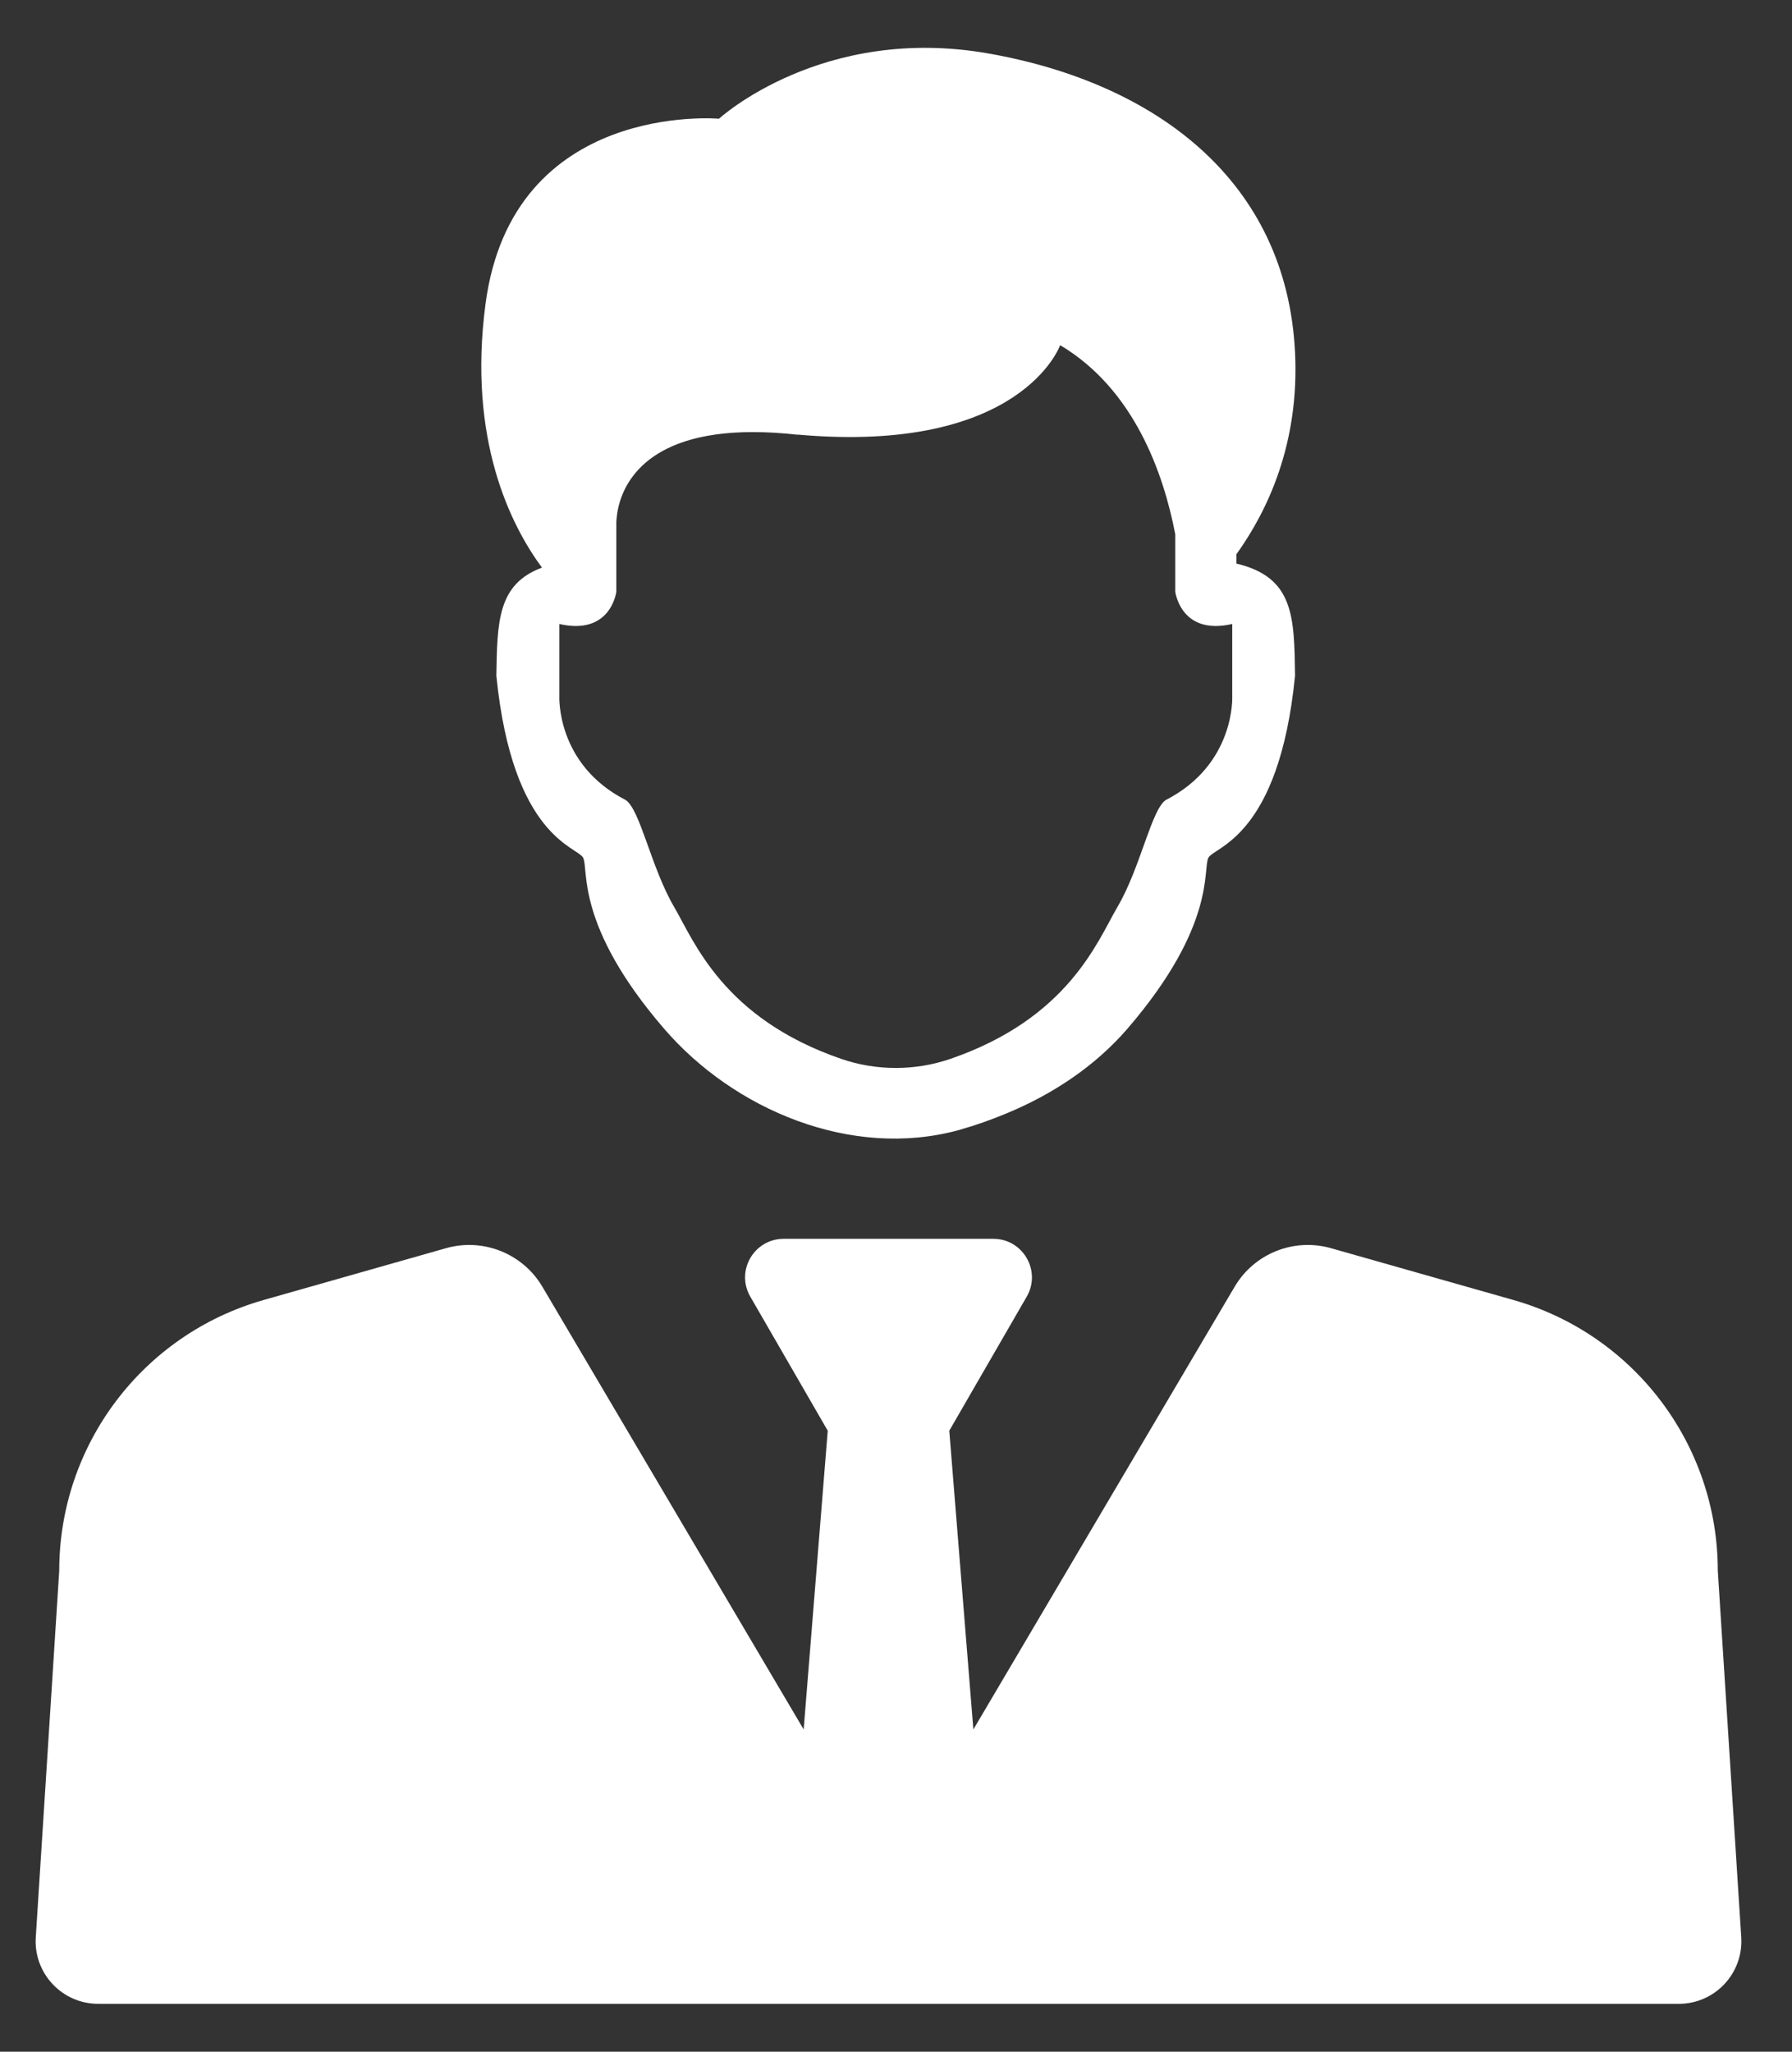
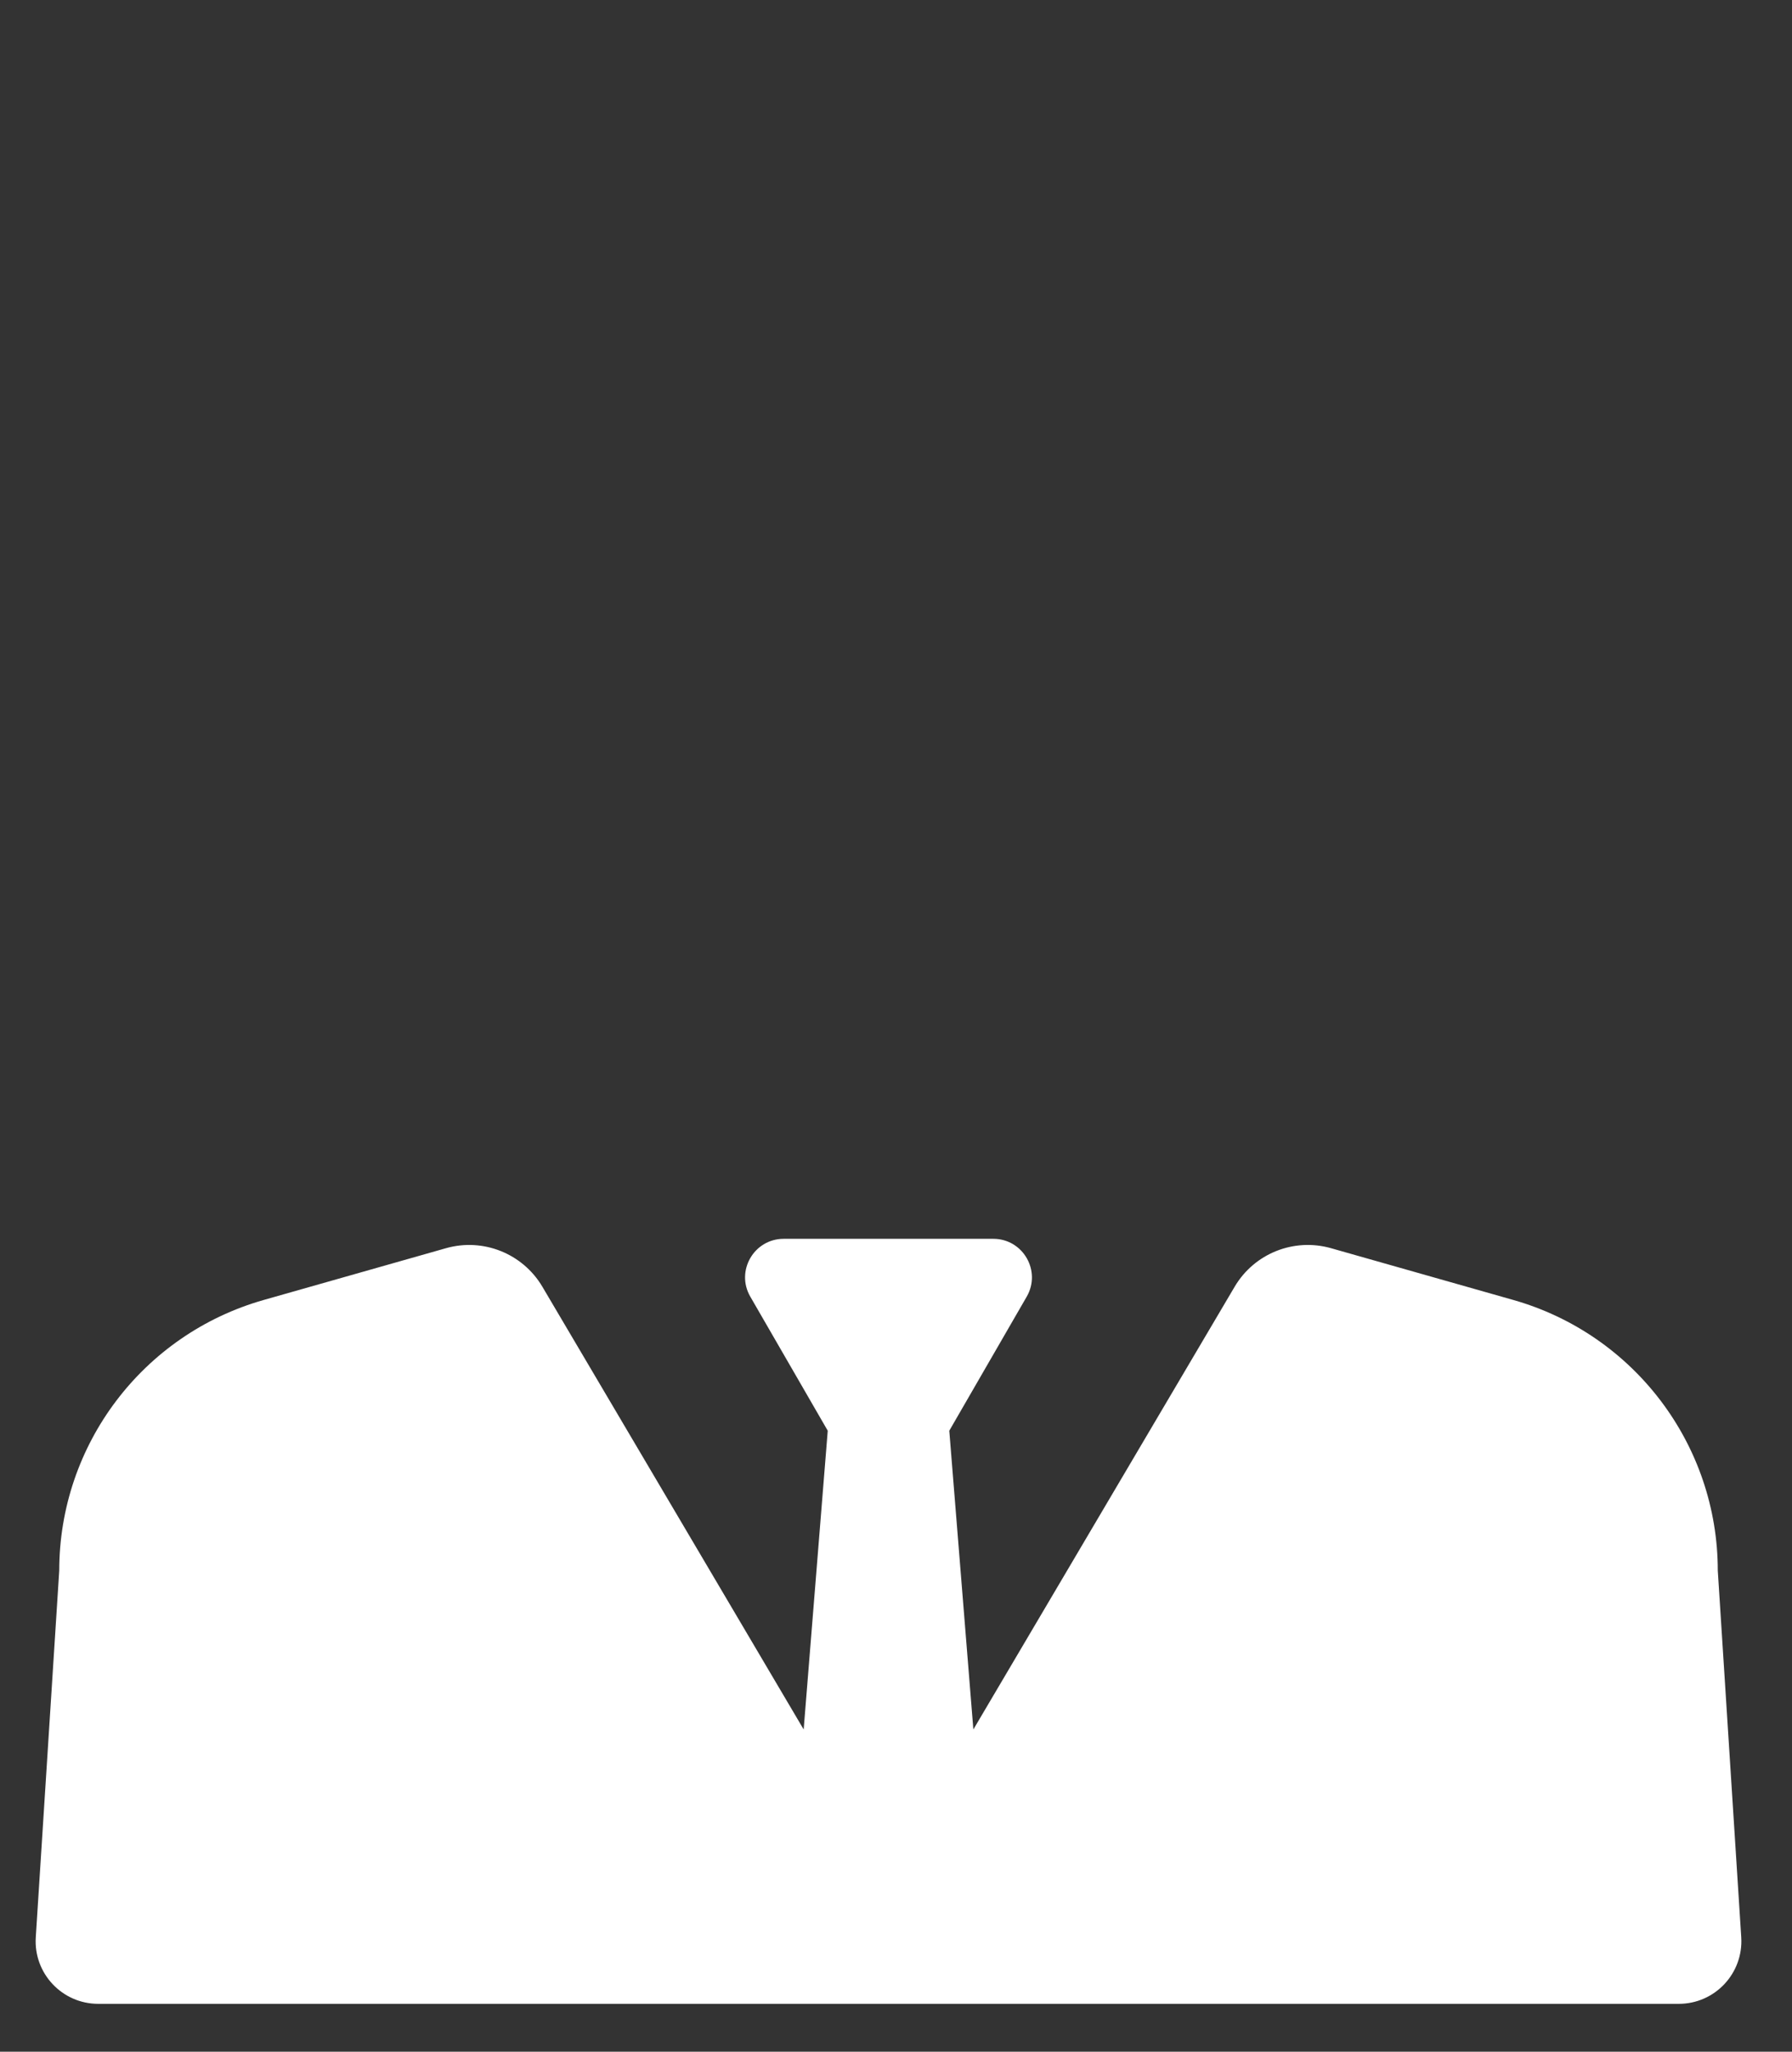
<svg xmlns="http://www.w3.org/2000/svg" id="Layer_1" data-name="Layer 1" viewBox="0 0 262 300">
  <rect x="0" y="0" width="262" height="300" fill="#333333" stroke="none" />
  <defs>
    <style>
      .cls-1 {
        fill: #fff;
      }
    </style>
  </defs>
  <path class="cls-1" d="M254.58,283.27l-3.43-53.61c0-18.39-12.21-34.55-29.9-39.58l-26.65-7.57c-5.43-1.54-11.22,.77-14.09,5.64l-38.2,64.73-3.52-43.68h0l11.32-19.6c2.17-3.76-.54-8.46-4.88-8.46h-30.65c-4.34,0-7.06,4.7-4.88,8.46l11.32,19.6h0l-3.52,43.68-38.2-64.73c-2.87-4.86-8.66-7.18-14.09-5.64l-26.65,7.57c-17.7,5.03-29.9,21.18-29.9,39.58l-3.43,53.61c-.34,5.27,3.85,9.73,9.13,9.73H245.45c5.28,0,9.46-4.46,9.13-9.73Z" />
-   <path class="cls-1" d="M180.77,82.41v-1.37c4.53-6.31,9.24-16.17,8.57-29.54-1.24-25.04-20.28-39.31-44.7-43.66-24.42-4.35-39.52,9.52-39.52,9.52,0,0-30.21-2.69-34.14,27.11-2.62,19.85,3.72,32.37,8.26,38.53-6.51,2.4-6.54,7.96-6.67,15.81,2.37,23.62,11.81,24.97,12.68,26.6,.87,1.61-1.25,9.8,11.81,24.97,10.24,11.91,27.43,19.14,43.08,14.87,.08-.02,.18-.04,.26-.08,2.27-.64,4.49-1.43,6.66-2.33,6.76-2.78,13.02-6.9,17.81-12.46,13.04-15.17,10.93-23.36,11.81-24.97,.87-1.63,10.32-2.98,12.66-26.6-.12-8.57-.12-14.41-8.57-16.4Zm-7.74,6.94c1.1,1.47,3.19,2.79,7.13,1.89v10.56s.5,9.94-9.7,15.17c-2.11,1.35-3.72,9.94-7.08,15.64-2.94,5.03-7.14,16.26-24.43,22.22-5.17,1.77-10.81,1.77-15.96,0-17.29-5.96-21.49-17.19-24.43-22.22-3.36-5.71-4.97-14.29-7.1-15.64-10.18-5.23-9.68-15.17-9.68-15.17v-10.56c7.57,1.73,8.33-4.73,8.33-4.73v-9.8c-.02-.2,0-.58,.06-1.09,.06-.6,.18-1.37,.46-2.27,1.41-4.61,6.68-11.95,26.02-9.78v-.02c32.72,2.9,38.35-13.08,38.35-13.08,10.76,6.41,15.09,18.61,16.83,27.65v8.39s.18,1.46,1.17,2.8" />
</svg>